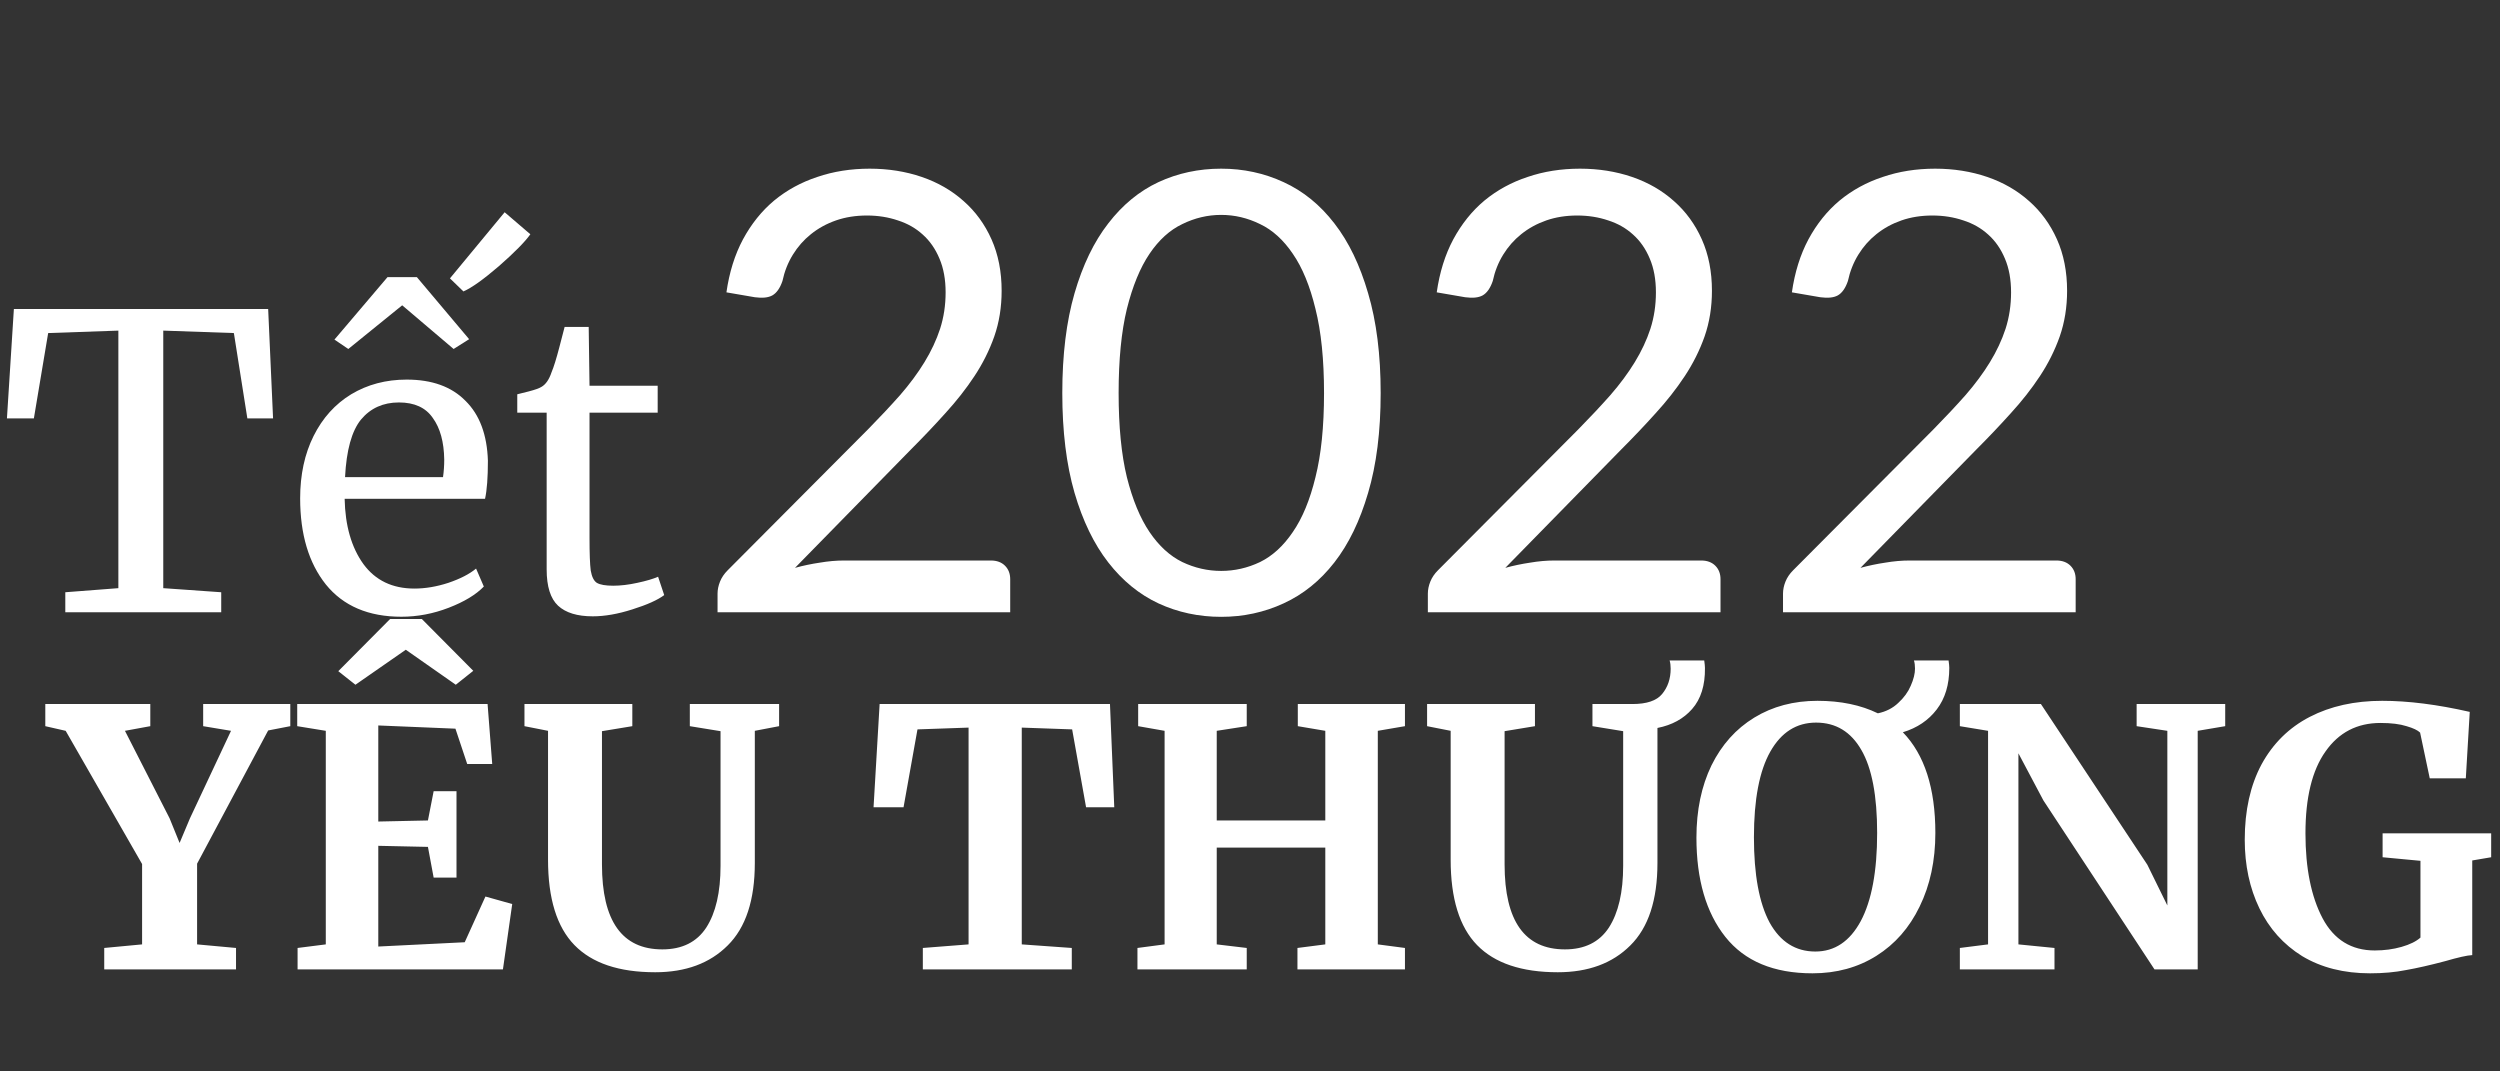
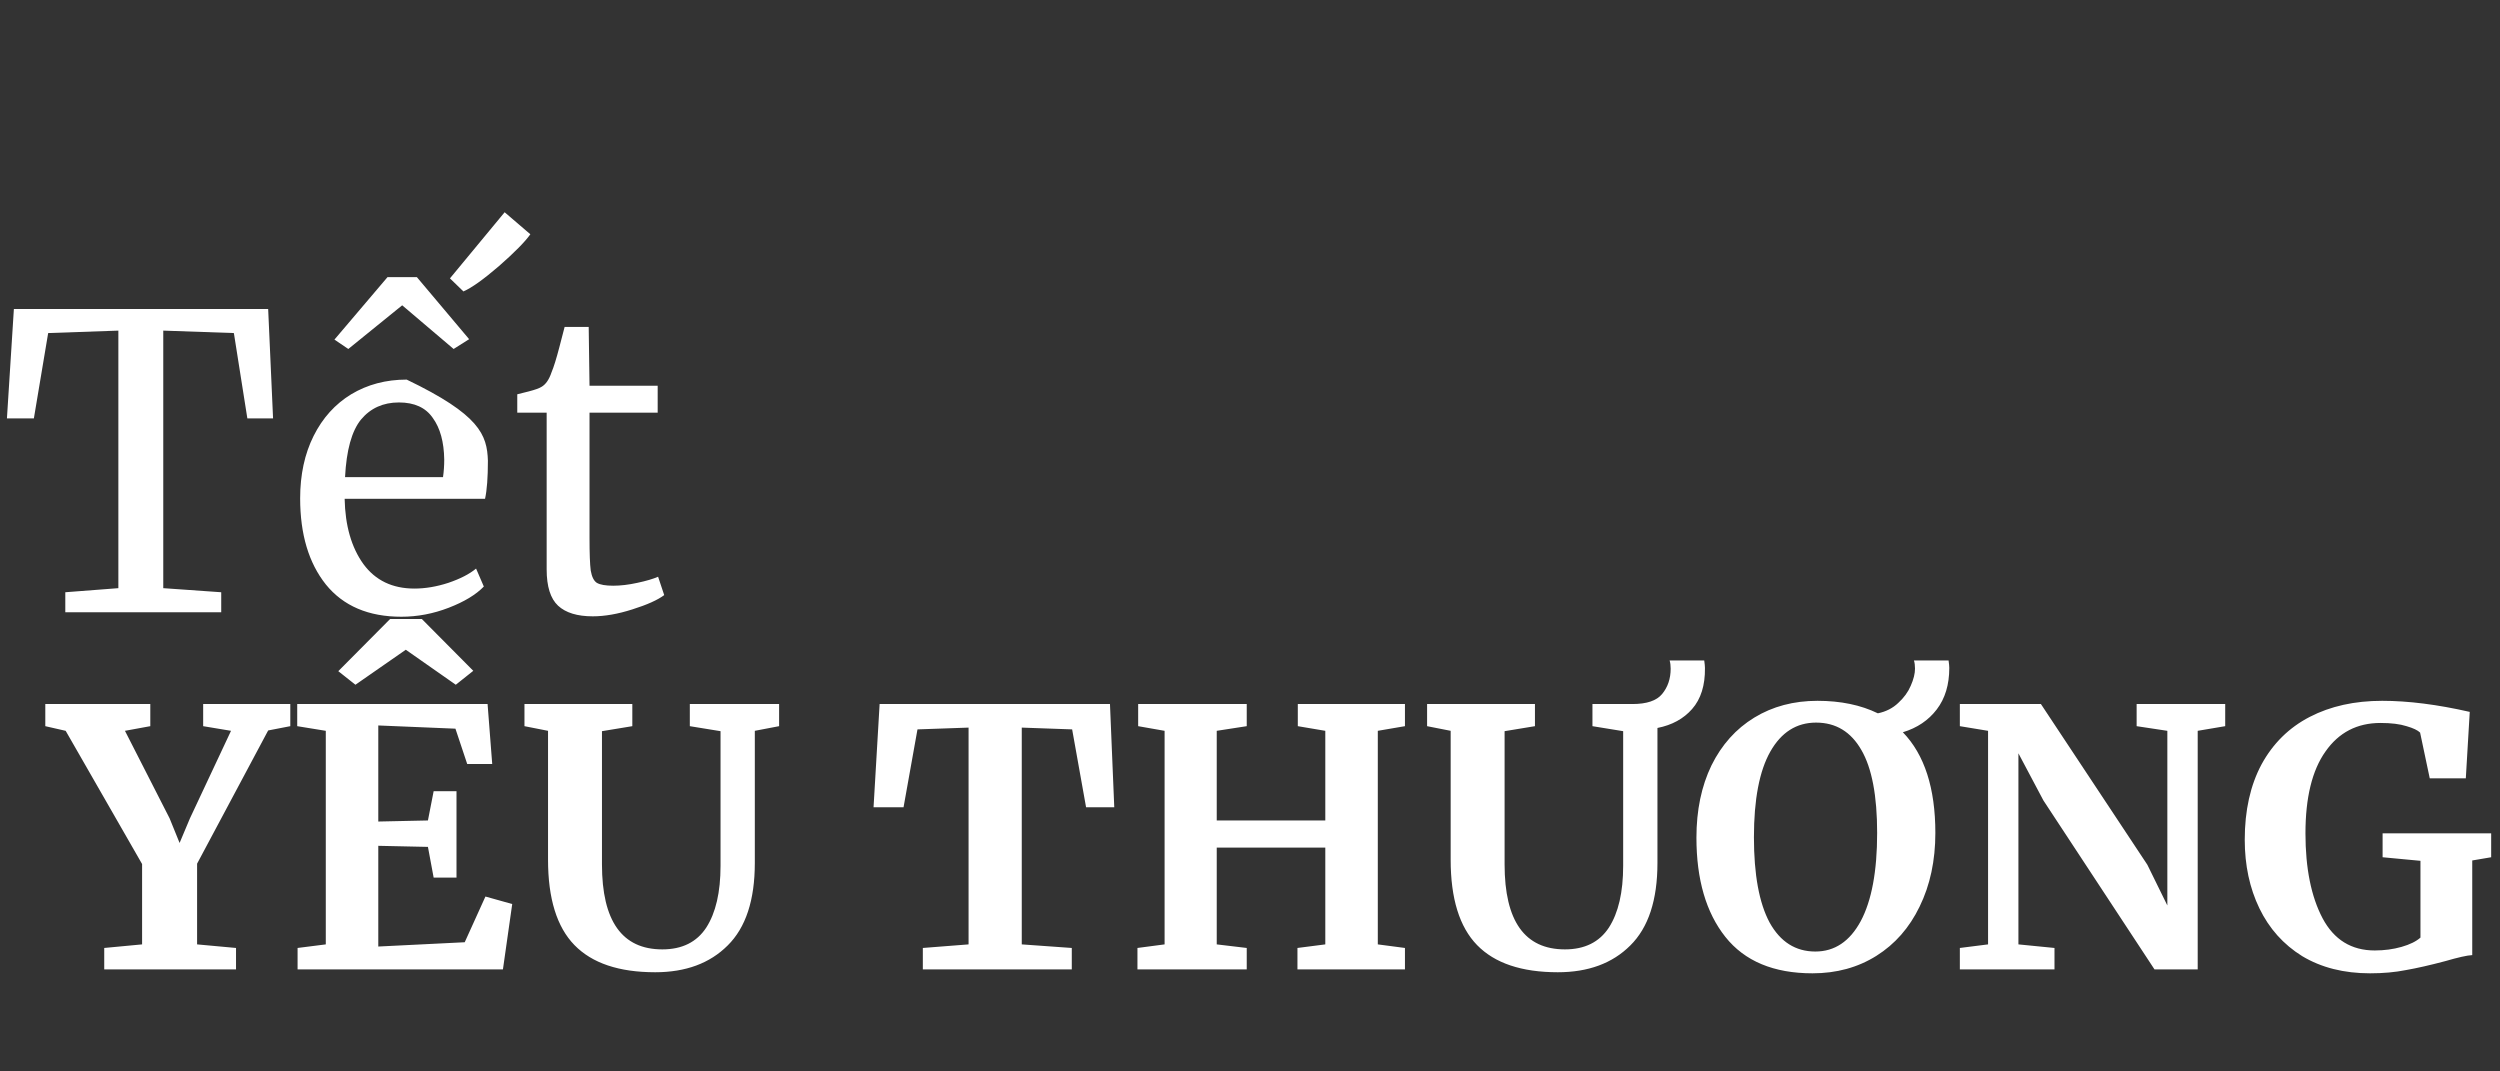
<svg xmlns="http://www.w3.org/2000/svg" width="98" height="42" viewBox="0 0 98 42" fill="none">
  <rect x="0" y="0" width="98" height="42" fill="#333333" stroke="none" />
-   <path d="M4.64 12.96L1.888 13.056L1.328 16.4H0.272L0.544 12.112H10.512L10.704 16.4H9.696L9.168 13.056L6.4 12.96V23.056L8.672 23.216V24H2.56V23.216L4.64 23.056V12.96ZM15.734 24.176C14.444 24.176 13.457 23.755 12.774 22.912C12.102 22.069 11.766 20.944 11.766 19.536C11.766 18.608 11.942 17.792 12.294 17.088C12.646 16.384 13.137 15.84 13.766 15.456C14.406 15.072 15.132 14.88 15.942 14.88C16.934 14.88 17.702 15.157 18.246 15.712C18.801 16.256 19.094 17.04 19.126 18.064C19.126 18.715 19.089 19.211 19.014 19.552H13.51C13.531 20.608 13.777 21.461 14.246 22.112C14.716 22.752 15.382 23.072 16.246 23.072C16.673 23.072 17.116 22.997 17.574 22.848C18.044 22.688 18.406 22.501 18.662 22.288L18.966 22.992C18.657 23.312 18.198 23.589 17.59 23.824C16.982 24.059 16.363 24.176 15.734 24.176ZM17.366 18.704C17.398 18.48 17.414 18.251 17.414 18.016C17.404 17.323 17.254 16.779 16.966 16.384C16.689 15.979 16.246 15.776 15.638 15.776C15.02 15.776 14.524 16 14.15 16.448C13.787 16.896 13.579 17.648 13.526 18.704H17.366ZM17.638 10.912L19.782 8.32L20.79 9.184C20.577 9.483 20.166 9.899 19.558 10.432C18.95 10.955 18.486 11.285 18.166 11.424L17.638 10.912ZM16.342 10.864L18.39 13.296L17.782 13.68L15.766 11.968L13.654 13.68L13.11 13.312L15.19 10.864H16.342ZM23.237 24.16C22.629 24.16 22.176 24.021 21.877 23.744C21.579 23.467 21.429 22.992 21.429 22.32V16.176H20.277V15.456C20.331 15.445 20.48 15.408 20.725 15.344C20.971 15.28 21.136 15.221 21.221 15.168C21.392 15.072 21.525 14.88 21.621 14.592C21.707 14.389 21.808 14.064 21.925 13.616C22.043 13.168 22.112 12.901 22.133 12.816H23.077L23.109 15.12H25.781V16.176H23.109V21.088C23.109 21.696 23.125 22.123 23.157 22.368C23.2 22.613 23.28 22.773 23.397 22.848C23.525 22.923 23.739 22.96 24.037 22.96C24.325 22.96 24.64 22.923 24.981 22.848C25.333 22.773 25.605 22.693 25.797 22.608L26.037 23.328C25.781 23.52 25.365 23.707 24.789 23.888C24.224 24.069 23.707 24.16 23.237 24.16Z" fill="white" />
-   <path d="M38.844 21.972C39.076 21.972 39.26 22.04 39.396 22.176C39.532 22.312 39.6 22.488 39.6 22.704V24H28.128V23.268C28.128 23.116 28.16 22.96 28.224 22.8C28.288 22.64 28.388 22.492 28.524 22.356L34.032 16.824C34.488 16.36 34.904 15.916 35.28 15.492C35.656 15.06 35.976 14.628 36.24 14.196C36.504 13.764 36.708 13.328 36.852 12.888C36.996 12.44 37.068 11.964 37.068 11.46C37.068 10.956 36.988 10.516 36.828 10.14C36.668 9.756 36.448 9.44 36.168 9.192C35.896 8.944 35.572 8.76 35.196 8.64C34.82 8.512 34.416 8.448 33.984 8.448C33.544 8.448 33.14 8.512 32.772 8.64C32.404 8.768 32.076 8.948 31.788 9.18C31.508 9.404 31.272 9.672 31.08 9.984C30.888 10.296 30.752 10.64 30.672 11.016C30.576 11.296 30.444 11.484 30.276 11.58C30.116 11.668 29.888 11.692 29.592 11.652L28.476 11.46C28.588 10.676 28.804 9.984 29.124 9.384C29.452 8.776 29.86 8.268 30.348 7.86C30.844 7.452 31.408 7.144 32.04 6.936C32.672 6.72 33.356 6.612 34.092 6.612C34.82 6.612 35.5 6.72 36.132 6.936C36.764 7.152 37.312 7.468 37.776 7.884C38.24 8.292 38.604 8.792 38.868 9.384C39.132 9.976 39.264 10.648 39.264 11.4C39.264 12.04 39.168 12.636 38.976 13.188C38.784 13.732 38.524 14.252 38.196 14.748C37.868 15.244 37.488 15.728 37.056 16.2C36.632 16.672 36.18 17.148 35.7 17.628L31.164 22.26C31.484 22.172 31.808 22.104 32.136 22.056C32.464 22 32.78 21.972 33.084 21.972H38.844ZM54.122 15.408C54.122 16.912 53.958 18.216 53.63 19.32C53.31 20.416 52.87 21.324 52.31 22.044C51.75 22.764 51.086 23.3 50.318 23.652C49.558 24.004 48.742 24.18 47.87 24.18C46.99 24.18 46.17 24.004 45.41 23.652C44.658 23.3 44.002 22.764 43.442 22.044C42.882 21.324 42.442 20.416 42.122 19.32C41.802 18.216 41.642 16.912 41.642 15.408C41.642 13.904 41.802 12.6 42.122 11.496C42.442 10.392 42.882 9.48 43.442 8.76C44.002 8.032 44.658 7.492 45.41 7.14C46.17 6.788 46.99 6.612 47.87 6.612C48.742 6.612 49.558 6.788 50.318 7.14C51.086 7.492 51.75 8.032 52.31 8.76C52.87 9.48 53.31 10.392 53.63 11.496C53.958 12.6 54.122 13.904 54.122 15.408ZM51.902 15.408C51.902 14.096 51.79 12.996 51.566 12.108C51.35 11.212 51.054 10.492 50.678 9.948C50.31 9.404 49.882 9.016 49.394 8.784C48.906 8.544 48.398 8.424 47.87 8.424C47.342 8.424 46.834 8.544 46.346 8.784C45.858 9.016 45.43 9.404 45.062 9.948C44.694 10.492 44.398 11.212 44.174 12.108C43.958 12.996 43.85 14.096 43.85 15.408C43.85 16.72 43.958 17.82 44.174 18.708C44.398 19.596 44.694 20.312 45.062 20.856C45.43 21.4 45.858 21.792 46.346 22.032C46.834 22.264 47.342 22.38 47.87 22.38C48.398 22.38 48.906 22.264 49.394 22.032C49.882 21.792 50.31 21.4 50.678 20.856C51.054 20.312 51.35 19.596 51.566 18.708C51.79 17.82 51.902 16.72 51.902 15.408ZM66.688 21.972C66.92 21.972 67.104 22.04 67.24 22.176C67.376 22.312 67.444 22.488 67.444 22.704V24H55.972V23.268C55.972 23.116 56.004 22.96 56.068 22.8C56.132 22.64 56.232 22.492 56.368 22.356L61.876 16.824C62.332 16.36 62.748 15.916 63.124 15.492C63.5 15.06 63.82 14.628 64.084 14.196C64.348 13.764 64.552 13.328 64.696 12.888C64.84 12.44 64.912 11.964 64.912 11.46C64.912 10.956 64.832 10.516 64.672 10.14C64.512 9.756 64.292 9.44 64.012 9.192C63.74 8.944 63.416 8.76 63.04 8.64C62.664 8.512 62.26 8.448 61.828 8.448C61.388 8.448 60.984 8.512 60.616 8.64C60.248 8.768 59.92 8.948 59.632 9.18C59.352 9.404 59.116 9.672 58.924 9.984C58.732 10.296 58.596 10.64 58.516 11.016C58.42 11.296 58.288 11.484 58.12 11.58C57.96 11.668 57.732 11.692 57.436 11.652L56.32 11.46C56.432 10.676 56.648 9.984 56.968 9.384C57.296 8.776 57.704 8.268 58.192 7.86C58.688 7.452 59.252 7.144 59.884 6.936C60.516 6.72 61.2 6.612 61.936 6.612C62.664 6.612 63.344 6.72 63.976 6.936C64.608 7.152 65.156 7.468 65.62 7.884C66.084 8.292 66.448 8.792 66.712 9.384C66.976 9.976 67.108 10.648 67.108 11.4C67.108 12.04 67.012 12.636 66.82 13.188C66.628 13.732 66.368 14.252 66.04 14.748C65.712 15.244 65.332 15.728 64.9 16.2C64.476 16.672 64.024 17.148 63.544 17.628L59.008 22.26C59.328 22.172 59.652 22.104 59.98 22.056C60.308 22 60.624 21.972 60.928 21.972H66.688ZM80.61 21.972C80.842 21.972 81.026 22.04 81.162 22.176C81.298 22.312 81.366 22.488 81.366 22.704V24H69.894V23.268C69.894 23.116 69.926 22.96 69.99 22.8C70.054 22.64 70.154 22.492 70.29 22.356L75.798 16.824C76.254 16.36 76.67 15.916 77.046 15.492C77.422 15.06 77.742 14.628 78.006 14.196C78.27 13.764 78.474 13.328 78.618 12.888C78.762 12.44 78.834 11.964 78.834 11.46C78.834 10.956 78.754 10.516 78.594 10.14C78.434 9.756 78.214 9.44 77.934 9.192C77.662 8.944 77.338 8.76 76.962 8.64C76.586 8.512 76.182 8.448 75.75 8.448C75.31 8.448 74.906 8.512 74.538 8.64C74.17 8.768 73.842 8.948 73.554 9.18C73.274 9.404 73.038 9.672 72.846 9.984C72.654 10.296 72.518 10.64 72.438 11.016C72.342 11.296 72.21 11.484 72.042 11.58C71.882 11.668 71.654 11.692 71.358 11.652L70.242 11.46C70.354 10.676 70.57 9.984 70.89 9.384C71.218 8.776 71.626 8.268 72.114 7.86C72.61 7.452 73.174 7.144 73.806 6.936C74.438 6.72 75.122 6.612 75.858 6.612C76.586 6.612 77.266 6.72 77.898 6.936C78.53 7.152 79.078 7.468 79.542 7.884C80.006 8.292 80.37 8.792 80.634 9.384C80.898 9.976 81.03 10.648 81.03 11.4C81.03 12.04 80.934 12.636 80.742 13.188C80.55 13.732 80.29 14.252 79.962 14.748C79.634 15.244 79.254 15.728 78.822 16.2C78.398 16.672 77.946 17.148 77.466 17.628L72.93 22.26C73.25 22.172 73.574 22.104 73.902 22.056C74.23 22 74.546 21.972 74.85 21.972H80.61Z" fill="white" />
+   <path d="M4.64 12.96L1.888 13.056L1.328 16.4H0.272L0.544 12.112H10.512L10.704 16.4H9.696L9.168 13.056L6.4 12.96V23.056L8.672 23.216V24H2.56V23.216L4.64 23.056V12.96ZM15.734 24.176C14.444 24.176 13.457 23.755 12.774 22.912C12.102 22.069 11.766 20.944 11.766 19.536C11.766 18.608 11.942 17.792 12.294 17.088C12.646 16.384 13.137 15.84 13.766 15.456C14.406 15.072 15.132 14.88 15.942 14.88C18.801 16.256 19.094 17.04 19.126 18.064C19.126 18.715 19.089 19.211 19.014 19.552H13.51C13.531 20.608 13.777 21.461 14.246 22.112C14.716 22.752 15.382 23.072 16.246 23.072C16.673 23.072 17.116 22.997 17.574 22.848C18.044 22.688 18.406 22.501 18.662 22.288L18.966 22.992C18.657 23.312 18.198 23.589 17.59 23.824C16.982 24.059 16.363 24.176 15.734 24.176ZM17.366 18.704C17.398 18.48 17.414 18.251 17.414 18.016C17.404 17.323 17.254 16.779 16.966 16.384C16.689 15.979 16.246 15.776 15.638 15.776C15.02 15.776 14.524 16 14.15 16.448C13.787 16.896 13.579 17.648 13.526 18.704H17.366ZM17.638 10.912L19.782 8.32L20.79 9.184C20.577 9.483 20.166 9.899 19.558 10.432C18.95 10.955 18.486 11.285 18.166 11.424L17.638 10.912ZM16.342 10.864L18.39 13.296L17.782 13.68L15.766 11.968L13.654 13.68L13.11 13.312L15.19 10.864H16.342ZM23.237 24.16C22.629 24.16 22.176 24.021 21.877 23.744C21.579 23.467 21.429 22.992 21.429 22.32V16.176H20.277V15.456C20.331 15.445 20.48 15.408 20.725 15.344C20.971 15.28 21.136 15.221 21.221 15.168C21.392 15.072 21.525 14.88 21.621 14.592C21.707 14.389 21.808 14.064 21.925 13.616C22.043 13.168 22.112 12.901 22.133 12.816H23.077L23.109 15.12H25.781V16.176H23.109V21.088C23.109 21.696 23.125 22.123 23.157 22.368C23.2 22.613 23.28 22.773 23.397 22.848C23.525 22.923 23.739 22.96 24.037 22.96C24.325 22.96 24.64 22.923 24.981 22.848C25.333 22.773 25.605 22.693 25.797 22.608L26.037 23.328C25.781 23.52 25.365 23.707 24.789 23.888C24.224 24.069 23.707 24.16 23.237 24.16Z" fill="white" />
  <path d="M5.57 33.87L2.574 28.648L1.776 28.466V27.598H5.892V28.466L4.898 28.648L6.648 32.078L7.04 33.044L7.446 32.078L9.056 28.648L7.964 28.466V27.598H11.38V28.466L10.512 28.634L7.726 33.856V37.02L9.252 37.16V38H4.086V37.16L5.57 37.02V33.87ZM12.771 28.648L11.651 28.466V27.598H19.113L19.295 29.95H18.315L17.853 28.564L14.829 28.438V32.204L16.775 32.162L16.999 31.014H17.895V34.402H16.999L16.775 33.198L14.829 33.156V37.104L18.217 36.936L19.029 35.144L20.079 35.438L19.715 38H11.665V37.16L12.771 37.02V28.648ZM16.537 24.266L18.553 26.296L17.867 26.842L15.907 25.47L13.933 26.842L13.261 26.31L15.291 24.266H16.537ZM25.683 38.112C24.264 38.112 23.21 37.757 22.519 37.048C21.828 36.339 21.483 35.223 21.483 33.702V28.648L20.559 28.466V27.598H24.787V28.466L23.597 28.662V33.884C23.597 36.105 24.386 37.216 25.963 37.216C26.738 37.216 27.312 36.931 27.685 36.362C28.058 35.783 28.245 34.976 28.245 33.94V28.662L27.041 28.466V27.598H30.541V28.466L29.589 28.648V33.828C29.589 35.284 29.234 36.362 28.525 37.062C27.825 37.762 26.878 38.112 25.683 38.112ZM37.968 28.522L35.965 28.592L35.419 31.644H34.243L34.481 27.598H43.511L43.679 31.644H42.574L42.028 28.592L40.053 28.522V37.02L42.014 37.16V38H36.175V37.16L37.968 37.02V28.522ZM45.652 28.648L44.616 28.466V27.598H48.872V28.466L47.696 28.648V32.162H51.952V28.648L50.874 28.466V27.598H55.074V28.466L54.01 28.648V37.02L55.074 37.16V38H50.86V37.16L51.952 37.02V33.226H47.696V37.02L48.872 37.16V38H44.588V37.16L45.652 37.02V28.648ZM55.942 27.598H60.17V28.466L58.98 28.662V33.884C58.98 36.105 59.768 37.216 61.346 37.216C62.12 37.216 62.694 36.931 63.068 36.362C63.441 35.783 63.628 34.976 63.628 33.94V28.662L62.424 28.466V27.598H63.992C64.552 27.598 64.939 27.467 65.154 27.206C65.378 26.935 65.49 26.604 65.49 26.212C65.49 26.081 65.476 25.974 65.448 25.89H66.806C66.824 26.021 66.834 26.119 66.834 26.184C66.843 26.865 66.675 27.402 66.33 27.794C65.994 28.177 65.541 28.424 64.972 28.536V33.828C64.972 35.284 64.617 36.362 63.908 37.062C63.208 37.762 62.26 38.112 61.066 38.112C59.647 38.112 58.592 37.757 57.902 37.048C57.211 36.339 56.866 35.223 56.866 33.702V28.648L55.942 28.466V27.598ZM76.412 26.184C76.412 26.837 76.249 27.379 75.922 27.808C75.595 28.237 75.152 28.536 74.592 28.704C75.441 29.581 75.866 30.897 75.866 32.652C75.866 33.735 75.661 34.696 75.25 35.536C74.849 36.367 74.284 37.011 73.556 37.468C72.828 37.925 71.993 38.154 71.05 38.154C69.529 38.154 68.39 37.678 67.634 36.726C66.878 35.774 66.5 34.477 66.5 32.834C66.5 31.761 66.696 30.818 67.088 30.006C67.489 29.194 68.049 28.569 68.768 28.13C69.487 27.691 70.313 27.472 71.246 27.472C72.151 27.472 72.94 27.635 73.612 27.962C73.929 27.897 74.195 27.761 74.41 27.556C74.634 27.351 74.797 27.127 74.9 26.884C75.012 26.632 75.068 26.408 75.068 26.212C75.068 26.081 75.054 25.974 75.026 25.89H76.384C76.403 26.021 76.412 26.119 76.412 26.184ZM71.162 37.3C71.918 37.3 72.511 36.903 72.94 36.11C73.369 35.307 73.584 34.155 73.584 32.652C73.584 31.196 73.379 30.113 72.968 29.404C72.557 28.685 71.965 28.326 71.19 28.326C70.425 28.326 69.827 28.704 69.398 29.46C68.969 30.216 68.754 31.336 68.754 32.82C68.754 34.285 68.959 35.401 69.37 36.166C69.79 36.922 70.387 37.3 71.162 37.3ZM77.932 28.648L76.826 28.466V27.598H80.004L84.176 33.898L84.96 35.494V28.648L83.756 28.466V27.598H87.228V28.466L86.15 28.648V38H84.456L80.102 31.378L79.122 29.53V37.02L80.536 37.16V38H76.826V37.16L77.932 37.02V28.648ZM92.908 38.154C91.881 38.154 90.995 37.93 90.248 37.482C89.511 37.025 88.951 36.399 88.568 35.606C88.185 34.813 87.994 33.917 87.994 32.918C87.994 31.77 88.213 30.785 88.652 29.964C89.1 29.143 89.73 28.522 90.542 28.102C91.354 27.682 92.301 27.472 93.384 27.472C94.401 27.472 95.545 27.617 96.814 27.906L96.66 30.51H95.246L94.868 28.718C94.775 28.625 94.597 28.541 94.336 28.466C94.075 28.382 93.734 28.34 93.314 28.34C92.399 28.34 91.681 28.713 91.158 29.46C90.635 30.197 90.374 31.266 90.374 32.666C90.374 34.038 90.598 35.149 91.046 35.998C91.494 36.838 92.175 37.258 93.09 37.258C93.463 37.258 93.813 37.211 94.14 37.118C94.467 37.025 94.714 36.903 94.882 36.754V33.744L93.398 33.604V32.666H97.654V33.604L96.912 33.73V37.44C96.716 37.449 96.361 37.529 95.848 37.678C95.251 37.837 94.737 37.953 94.308 38.028C93.888 38.112 93.421 38.154 92.908 38.154Z" fill="white" />
</svg>